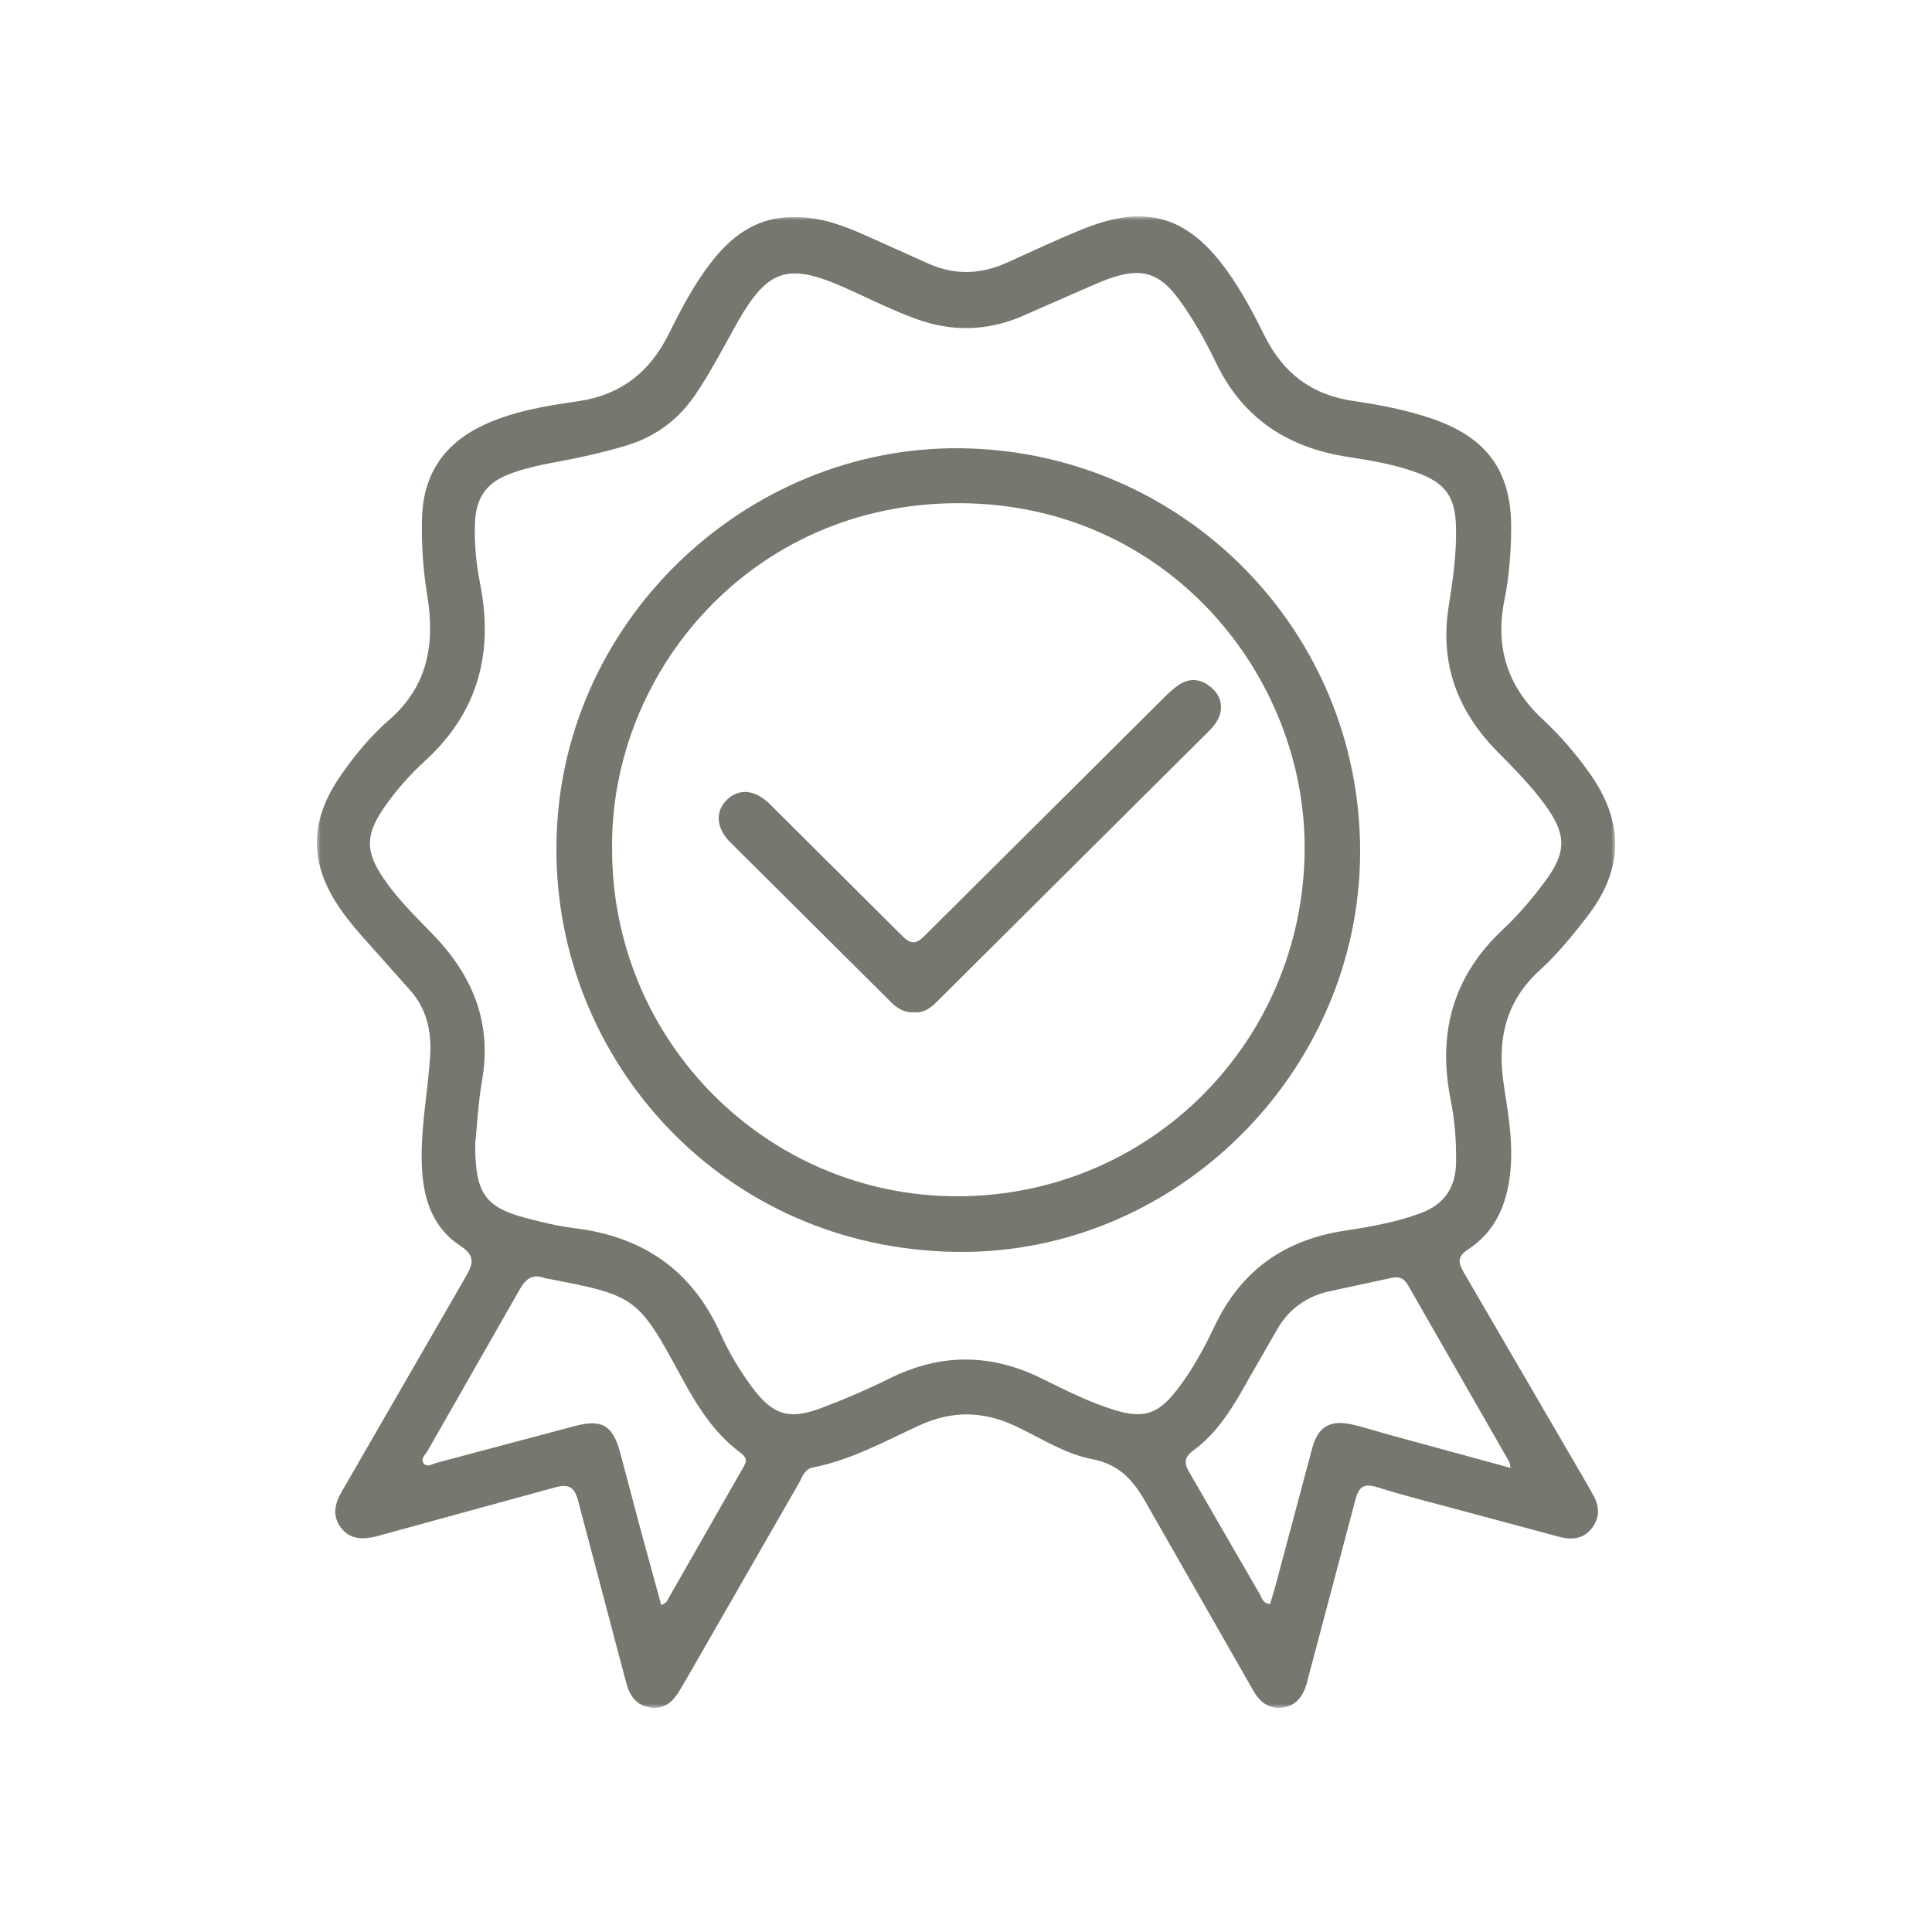
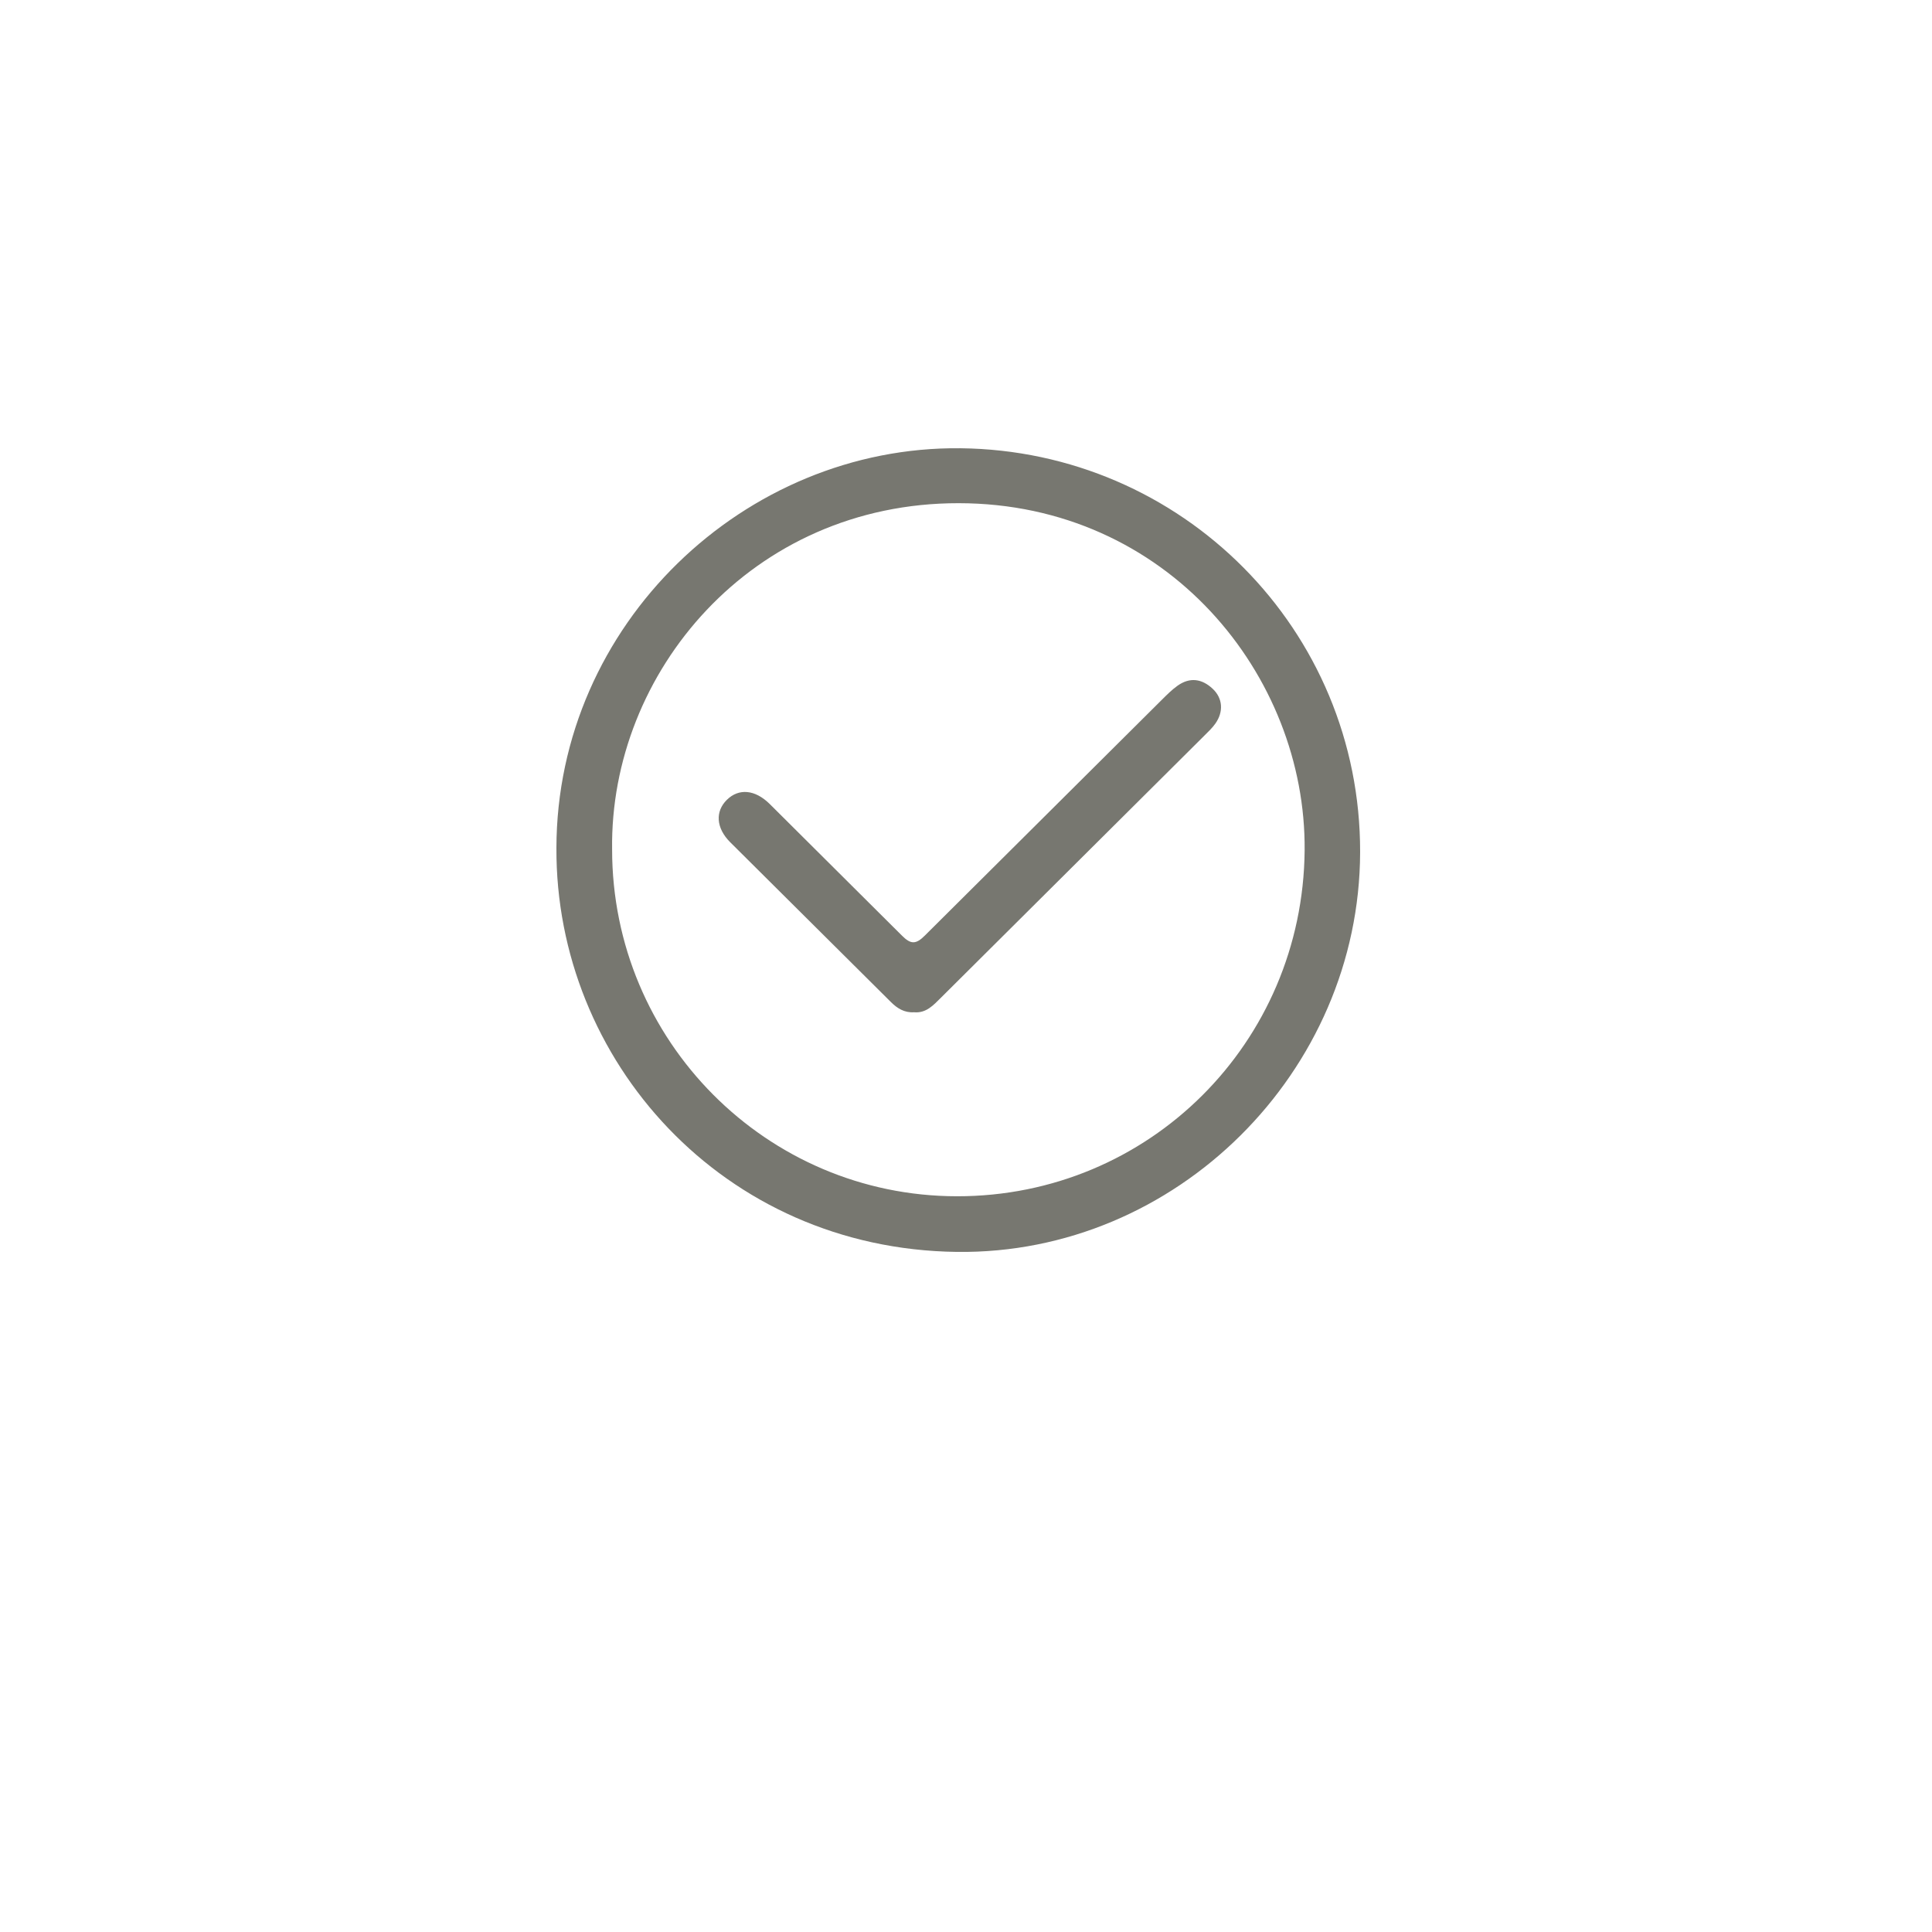
<svg xmlns="http://www.w3.org/2000/svg" xmlns:xlink="http://www.w3.org/1999/xlink" width="250" height="250">
  <defs>
    <path id="A" d="M0 0h168v193H0z" />
  </defs>
  <g transform="translate(41 28)" fill-rule="evenodd">
    <mask id="B" fill="#fff">
      <use xlink:href="#A" />
    </mask>
    <g fill="#777770">
-       <path d="M154.463 161.944c-.094-.431-.091-.646-.183-.807l-13.067-22.807c-.55-.969-1.189-1.185-2.183-.964l-8.251 1.784c-2.792.679-4.99 2.27-6.464 4.782l-3.712 6.459c-1.92 3.452-3.903 6.878-7.138 9.265-1.237.913-1.295 1.624-.556 2.878l9.113 15.769c.283.488.414 1.206 1.322 1.249.216-.72.451-1.431.645-2.154l4.81-18.004c.77-2.797 2.305-3.69 5.11-3.073 1.607.354 3.178.877 4.768 1.312l15.786 4.311M44.568 179.707c.365-.23.596-.293.68-.439l10.055-17.615c.472-.825.064-1.257-.542-1.71-3.398-2.544-5.581-6.051-7.566-9.712-5.657-10.436-5.829-10.562-17.475-12.803-.067-.013-.14-.008-.203-.032-1.575-.594-2.464.028-3.271 1.468l-11.901 20.854c-.29.508-.968 1.066-.522 1.647s1.149.06 1.721-.091l17.925-4.767c3.398-.893 4.819-.059 5.759 3.376l2.709 10.209 2.631 9.616m-24.072-59.697c-.031 6.388 1.283 8.183 6.466 9.575 2.121.569 4.279 1.082 6.453 1.351 8.758 1.086 15.105 5.392 18.795 13.597 1.098 2.442 2.479 4.782 4.094 6.952 2.661 3.576 4.74 4.302 8.922 2.73 3.022-1.136 6.004-2.42 8.899-3.853 6.574-3.255 13.051-3.244 19.634-.006 3.081 1.517 6.165 3.087 9.463 4.1 3.795 1.166 5.664.516 8.089-2.622 1.954-2.527 3.484-5.332 4.838-8.192 3.424-7.235 9.044-11.204 16.867-12.393 3.314-.504 6.645-1.087 9.829-2.272 3.098-1.153 4.535-3.343 4.574-6.64.033-2.711-.179-5.404-.705-8.038-1.718-8.623.29-15.98 6.794-22.059 2.003-1.872 3.802-4.012 5.442-6.219 2.838-3.819 2.737-6.117-.079-9.955-1.803-2.458-3.946-4.614-6.076-6.773-5.181-5.25-7.523-11.37-6.333-18.841.53-3.325 1.013-6.693.95-10.098-.073-4.004-1.264-5.787-4.991-7.172-2.917-1.084-5.984-1.594-9.032-2.065-7.745-1.197-13.552-4.942-17.046-12.19-1.404-2.911-2.982-5.773-4.935-8.379-2.355-3.143-4.58-3.87-8.291-2.694-1.111.351-2.186.825-3.258 1.291l-8.884 3.894c-4.373 1.782-8.794 1.886-13.288.28-3.316-1.186-6.432-2.804-9.643-4.214-7.117-3.123-9.743-2.241-13.606 4.591-1.766 3.124-3.401 6.323-5.414 9.307-2.174 3.222-5.078 5.425-8.745 6.576-1.963.616-3.975 1.091-5.984 1.542-3.28.734-6.644 1.082-9.795 2.392-2.675 1.112-3.888 3.101-4.028 5.936-.133 2.715.127 5.41.648 8.041 1.783 8.992-.258 16.687-7.119 22.966-1.978 1.81-3.778 3.834-5.311 6.062-2.411 3.504-2.43 5.631-.071 9.124 1.788 2.647 4.067 4.876 6.276 7.141 5.181 5.314 7.796 11.411 6.491 18.979-.526 3.054-.676 6.172-.892 8.251M61.904.105c3.253-.045 6.208 1.071 9.114 2.362l8.289 3.72c3.352 1.46 6.685 1.291 9.998-.203 3.325-1.5 6.628-3.061 10.013-4.415 8.021-3.209 13.425-1.557 18.482 5.499 1.897 2.648 3.418 5.529 4.864 8.428 2.411 4.829 6.083 7.606 11.466 8.39 3.453.503 6.914 1.169 10.248 2.318 7.04 2.427 10.255 6.798 10.168 14.312-.035 3.028-.265 6.105-.864 9.067-1.255 6.203.384 11.276 4.99 15.542 2.224 2.06 4.203 4.379 5.977 6.859 4.547 6.357 4.496 12.526-.321 18.693-1.867 2.388-3.792 4.792-6.024 6.816-4.582 4.153-5.6 9.158-4.69 15.05.618 3.998 1.318 8.037.689 12.162-.574 3.766-2.131 6.875-5.32 8.959-1.427.933-1.318 1.717-.553 3.018l15.852 27.216.812 1.445c.839 1.431.994 2.864-.013 4.279-1.087 1.527-2.652 1.672-4.263 1.258l-12.353-3.32c-3.717-1.01-7.462-1.93-11.135-3.083-1.796-.563-2.486-.207-2.96 1.668l-6.114 23.044c-.054.2-.089.405-.148.604-.478 1.629-1.333 2.934-3.146 3.169-1.805.234-2.962-.75-3.823-2.255l-13.561-23.753c-1.695-3.096-3.481-5.421-7.255-6.141-3.496-.667-6.606-2.705-9.835-4.24-4.19-1.993-8.237-2.092-12.5-.139-4.492 2.058-8.856 4.499-13.788 5.452-1.132.219-1.387 1.282-1.849 2.083l-14.45 25.155-.947 1.607c-.865 1.466-2.004 2.515-3.839 2.22-1.787-.288-2.642-1.521-3.085-3.206l-6.198-23.45c-.49-1.929-1.242-2.332-3.145-1.787l-22.486 6.158c-.199.054-.395.124-.596.169-1.694.377-3.316.401-4.495-1.166-1.173-1.56-.777-3.108.108-4.645l16.051-27.819c1.076-1.829 1.152-2.775-.787-4.058-3.337-2.207-4.603-5.695-4.857-9.62-.324-5.01.72-9.916 1.034-14.878.206-3.265-.45-6.163-2.686-8.627l-6.335-7.107c-.95-1.091-1.864-2.224-2.682-3.417-3.948-5.76-3.932-11.199.006-16.96 1.84-2.691 3.921-5.234 6.355-7.344 5.09-4.414 5.989-9.935 4.967-16.174-.537-3.277-.759-6.584-.678-9.916.138-5.613 2.753-9.573 7.74-11.988 3.899-1.887 8.148-2.568 12.346-3.176 5.629-.815 9.383-3.741 11.879-8.787 1.679-3.396 3.461-6.775 5.879-9.74C54.155 2.097 57.463-.03 61.904.105" mask="url(#B)" />
      <path d="M38.207 81.921c-.002 24.758 19.966 44.847 44.606 44.875 24.9.029 44.769-19.891 45.006-44.725.216-22.669-17.775-44.924-44.751-44.959-26.879-.035-45.171 21.959-44.861 44.809M31 81.736c.046-29.009 24.395-52.032 52.271-51.733 28.662.308 51.803 23.468 51.728 52.291-.074 28.365-23.774 52.059-52.186 51.702-30.282-.379-51.937-24.801-51.813-52.26m46.271 21.25c-1.247.081-2.168-.508-2.98-1.314L53.484 80.98c-1.851-1.852-1.95-3.998-.412-5.498 1.526-1.489 3.617-1.331 5.518.543L75.7 93.056c1.167 1.184 1.835 1.147 2.983-.003l30.689-30.531c.638-.633 1.283-1.281 2.013-1.799 1.599-1.131 3.157-.892 4.541.409 1.306 1.228 1.427 2.977.328 4.519-.399.559-.912 1.042-1.403 1.531L80.77 101.091c-.989.984-1.933 2.041-3.5 1.895" />
    </g>
  </g>
</svg>